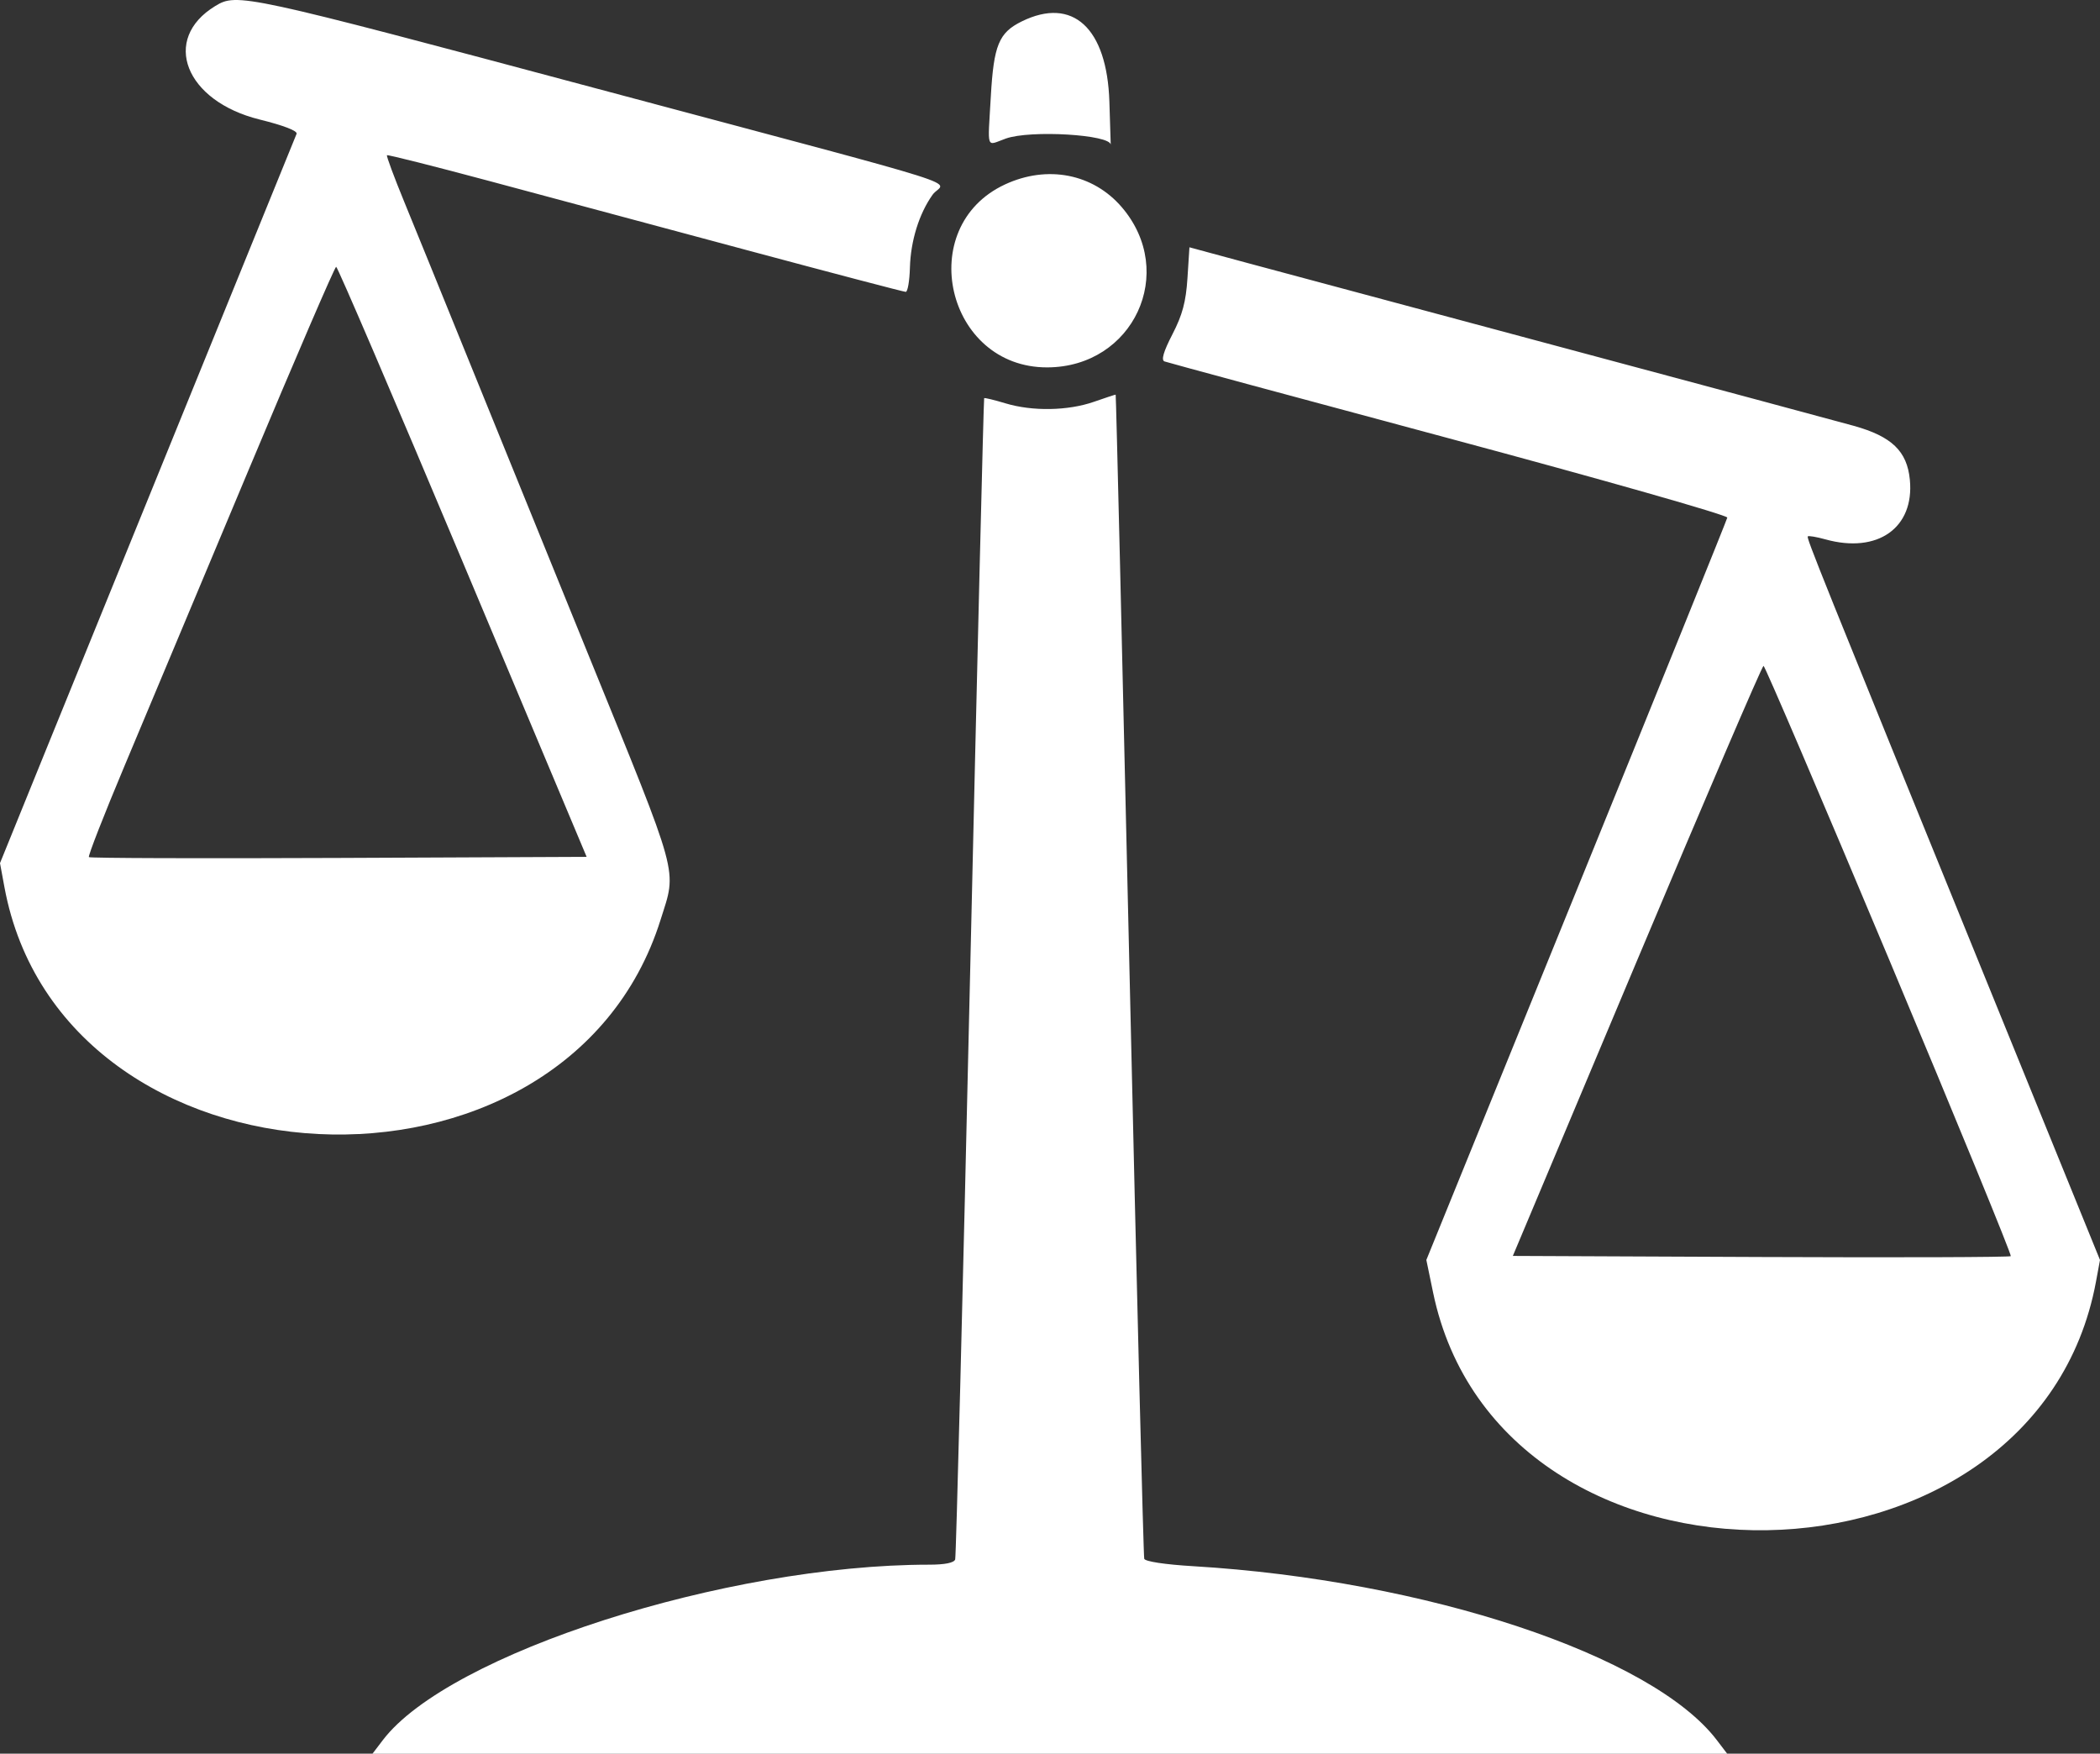
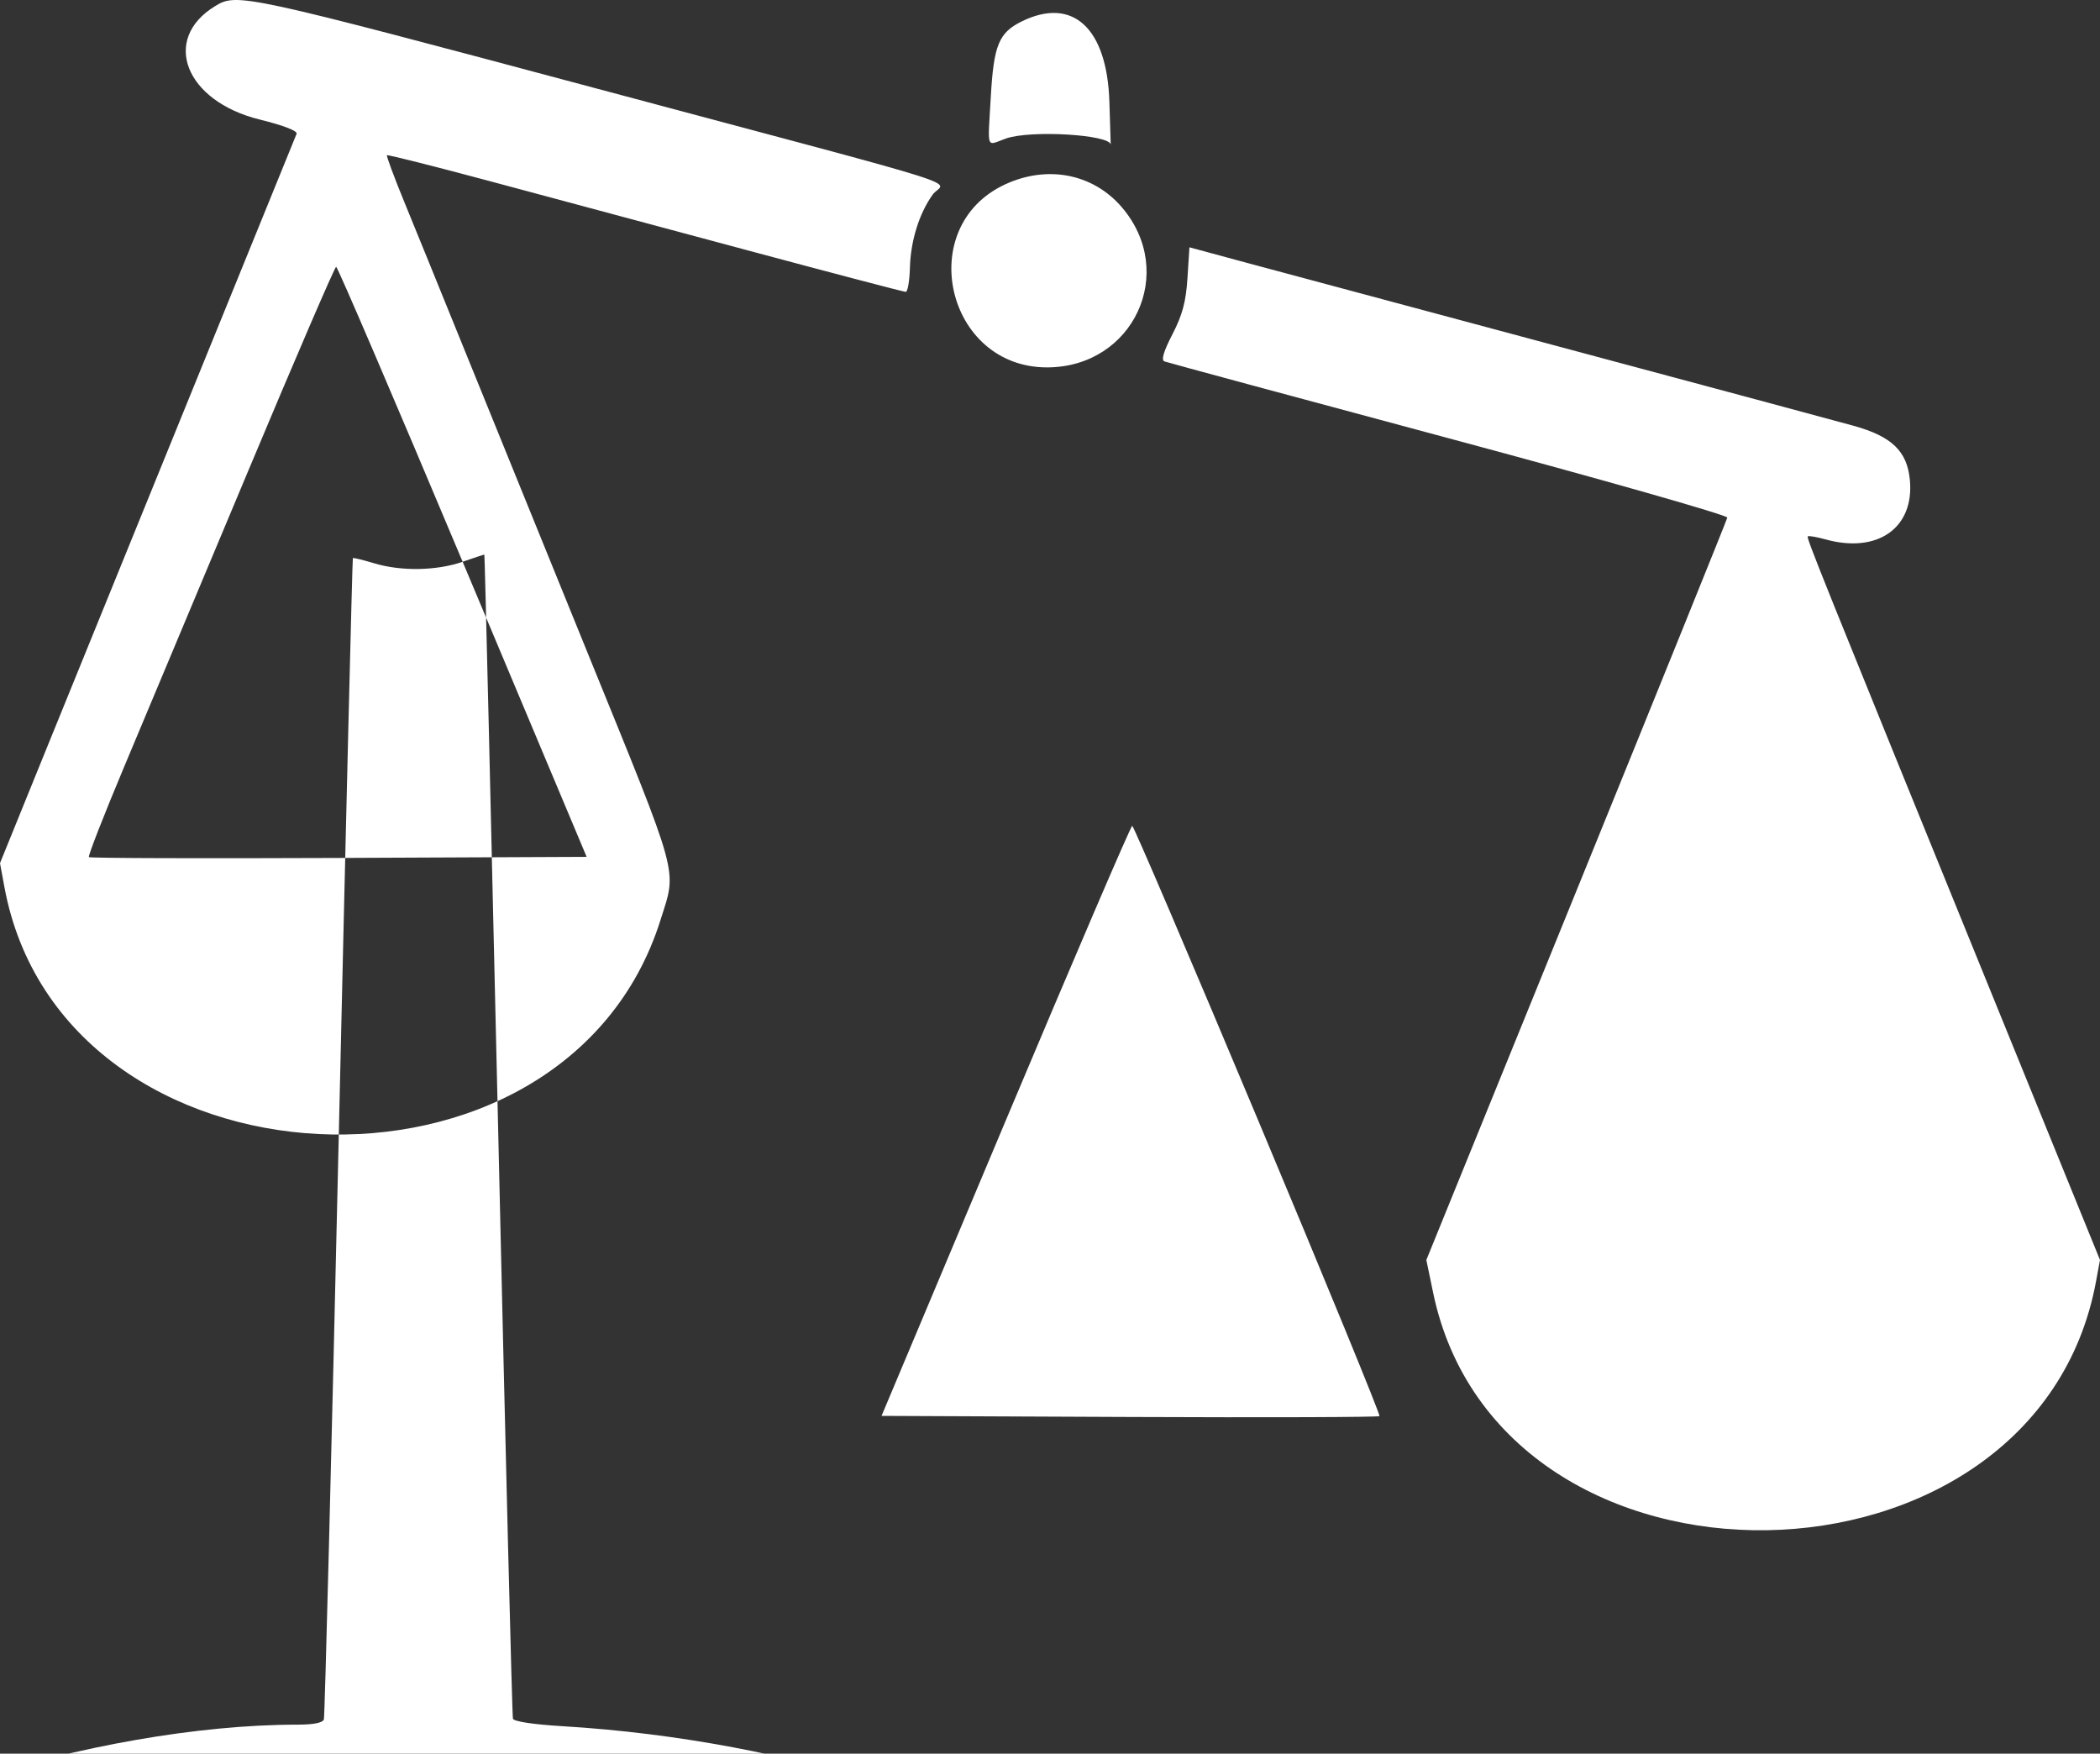
<svg xmlns="http://www.w3.org/2000/svg" xmlns:ns1="http://sodipodi.sourceforge.net/DTD/sodipodi-0.dtd" xmlns:ns2="http://www.inkscape.org/namespaces/inkscape" id="svg" version="1.1" width="293.655" height="245.217" viewBox="0 0 293.655 245.217" ns1:docname="image2vector (5).svg" ns2:version="1.1 (c4e8f9e, 2021-05-24)">
  <rect x="0" y="0" width="293.655" height="245.217" fill="#333333" stroke="none" />
  <defs id="defs829" />
  <g id="svgg" transform="translate(-52.903,-44.357)">
-     <path id="path0" d="m 82.995,45.204 c -7.593,4.629 -4.202,13.291 6.21,15.864 3.363,0.831 5.332,1.593 5.171,2.002 -0.144,0.363 -6.663,16.387 -14.488,35.608 -7.824,19.222 -17.097,42.019 -20.606,50.66 l -6.379,15.711 0.618,3.345 c 8.046,43.522 78.416,47.04 91.75,4.587 2.29,-7.289 2.838,-5.28 -10.186,-37.298 -6.505,-15.991 -14.345,-35.287 -17.423,-42.878 -3.077,-7.592 -6.773,-16.673 -8.213,-20.18 -1.44,-3.507 -2.536,-6.46 -2.434,-6.561 0.101,-0.101 6.527,1.517 14.279,3.596 7.752,2.079 23.923,6.419 35.936,9.645 12.012,3.225 22.061,5.864 22.329,5.864 0.269,0 0.531,-1.52 0.583,-3.378 0.104,-3.762 1.282,-7.553 3.17,-10.204 1.563,-2.196 8.116,-0.124 -46.806,-14.803 C 86.853,43.513 86.051,43.34 82.995,45.204 m 112.775,2.152 c -3.194,1.575 -3.909,3.314 -4.315,10.5 -0.434,7.663 -0.715,6.878 2.106,5.873 3.431,-1.222 14.662,-0.551 14.662,0.876 0,0.004 -0.084,-2.703 -0.188,-6.014 -0.323,-10.335 -5.14,-14.748 -12.265,-11.235 m -2.343,22.797 c -12.756,5.939 -8.19,25.627 5.931,25.576 12.038,-0.044 18.204,-13.296 10.419,-22.392 -4.02,-4.696 -10.423,-5.943 -16.35,-3.184 m 25.526,13.096 c -0.213,3.309 -0.701,5.135 -2.099,7.844 -1.254,2.433 -1.601,3.616 -1.114,3.802 0.388,0.148 18.283,4.987 39.767,10.752 21.483,5.766 39.004,10.755 38.935,11.088 -0.068,0.332 -9.565,23.824 -21.104,52.203 l -20.98,51.599 0.934,4.513 c 9.352,45.229 84.296,44.01 92.711,-1.508 l 0.555,-3.005 -14.457,-35.525 c -25.149,-61.797 -26.613,-65.439 -26.4,-65.652 0.115,-0.115 1.225,0.073 2.467,0.418 7.297,2.026 12.448,-1.609 11.802,-8.329 -0.385,-4.007 -2.527,-6.067 -7.85,-7.55 C 309.896,103.28 291.821,98.421 271.953,93.101 252.085,87.782 232.095,82.418 227.53,81.183 l -8.301,-2.246 -0.276,4.312 m -101.357,39.658 17.34,41.263 -34.668,0.152 c -19.068,0.083 -34.788,0.032 -34.934,-0.114 -0.147,-0.146 2.1,-5.897 4.991,-12.78 2.892,-6.883 10.653,-25.393 17.246,-41.133 6.594,-15.741 12.145,-28.626 12.337,-28.635 0.192,-0.008 8.151,18.553 17.688,41.247 m 88.278,-22.368 c -3.626,1.265 -8.587,1.353 -12.361,0.217 -1.571,-0.473 -2.916,-0.8 -2.99,-0.726 -0.073,0.074 -0.962,36.474 -1.974,80.889 -1.013,44.415 -1.948,81.085 -2.078,81.489 -0.154,0.475 -1.435,0.735 -3.633,0.735 -28.44,0.006 -67.184,12.443 -76.394,24.522 l -1.455,1.909 h 94.717 94.718 l -1.456,-1.909 c -9.04,-11.858 -40.678,-22.364 -73.198,-24.308 -3.973,-0.237 -6.743,-0.657 -6.863,-1.04 -0.112,-0.354 -1.034,-37.118 -2.05,-81.698 -1.015,-44.581 -1.891,-81.067 -1.946,-81.08 -0.055,-0.014 -1.422,0.436 -3.037,1 m 111.228,78.068 c 9.487,22.621 17.128,41.25 16.98,41.398 -0.148,0.148 -15.875,0.201 -34.95,0.117 l -34.681,-0.151 17.353,-41.263 c 9.544,-22.695 17.51,-41.256 17.701,-41.247 0.192,0.009 8.11,18.524 17.597,41.146" stroke="none" fill="#FFFFFF" fill-rule="evenodd" />
+     <path id="path0" d="m 82.995,45.204 c -7.593,4.629 -4.202,13.291 6.21,15.864 3.363,0.831 5.332,1.593 5.171,2.002 -0.144,0.363 -6.663,16.387 -14.488,35.608 -7.824,19.222 -17.097,42.019 -20.606,50.66 l -6.379,15.711 0.618,3.345 c 8.046,43.522 78.416,47.04 91.75,4.587 2.29,-7.289 2.838,-5.28 -10.186,-37.298 -6.505,-15.991 -14.345,-35.287 -17.423,-42.878 -3.077,-7.592 -6.773,-16.673 -8.213,-20.18 -1.44,-3.507 -2.536,-6.46 -2.434,-6.561 0.101,-0.101 6.527,1.517 14.279,3.596 7.752,2.079 23.923,6.419 35.936,9.645 12.012,3.225 22.061,5.864 22.329,5.864 0.269,0 0.531,-1.52 0.583,-3.378 0.104,-3.762 1.282,-7.553 3.17,-10.204 1.563,-2.196 8.116,-0.124 -46.806,-14.803 C 86.853,43.513 86.051,43.34 82.995,45.204 m 112.775,2.152 c -3.194,1.575 -3.909,3.314 -4.315,10.5 -0.434,7.663 -0.715,6.878 2.106,5.873 3.431,-1.222 14.662,-0.551 14.662,0.876 0,0.004 -0.084,-2.703 -0.188,-6.014 -0.323,-10.335 -5.14,-14.748 -12.265,-11.235 m -2.343,22.797 c -12.756,5.939 -8.19,25.627 5.931,25.576 12.038,-0.044 18.204,-13.296 10.419,-22.392 -4.02,-4.696 -10.423,-5.943 -16.35,-3.184 m 25.526,13.096 c -0.213,3.309 -0.701,5.135 -2.099,7.844 -1.254,2.433 -1.601,3.616 -1.114,3.802 0.388,0.148 18.283,4.987 39.767,10.752 21.483,5.766 39.004,10.755 38.935,11.088 -0.068,0.332 -9.565,23.824 -21.104,52.203 l -20.98,51.599 0.934,4.513 c 9.352,45.229 84.296,44.01 92.711,-1.508 l 0.555,-3.005 -14.457,-35.525 c -25.149,-61.797 -26.613,-65.439 -26.4,-65.652 0.115,-0.115 1.225,0.073 2.467,0.418 7.297,2.026 12.448,-1.609 11.802,-8.329 -0.385,-4.007 -2.527,-6.067 -7.85,-7.55 C 309.896,103.28 291.821,98.421 271.953,93.101 252.085,87.782 232.095,82.418 227.53,81.183 l -8.301,-2.246 -0.276,4.312 m -101.357,39.658 17.34,41.263 -34.668,0.152 c -19.068,0.083 -34.788,0.032 -34.934,-0.114 -0.147,-0.146 2.1,-5.897 4.991,-12.78 2.892,-6.883 10.653,-25.393 17.246,-41.133 6.594,-15.741 12.145,-28.626 12.337,-28.635 0.192,-0.008 8.151,18.553 17.688,41.247 c -3.626,1.265 -8.587,1.353 -12.361,0.217 -1.571,-0.473 -2.916,-0.8 -2.99,-0.726 -0.073,0.074 -0.962,36.474 -1.974,80.889 -1.013,44.415 -1.948,81.085 -2.078,81.489 -0.154,0.475 -1.435,0.735 -3.633,0.735 -28.44,0.006 -67.184,12.443 -76.394,24.522 l -1.455,1.909 h 94.717 94.718 l -1.456,-1.909 c -9.04,-11.858 -40.678,-22.364 -73.198,-24.308 -3.973,-0.237 -6.743,-0.657 -6.863,-1.04 -0.112,-0.354 -1.034,-37.118 -2.05,-81.698 -1.015,-44.581 -1.891,-81.067 -1.946,-81.08 -0.055,-0.014 -1.422,0.436 -3.037,1 m 111.228,78.068 c 9.487,22.621 17.128,41.25 16.98,41.398 -0.148,0.148 -15.875,0.201 -34.95,0.117 l -34.681,-0.151 17.353,-41.263 c 9.544,-22.695 17.51,-41.256 17.701,-41.247 0.192,0.009 8.11,18.524 17.597,41.146" stroke="none" fill="#FFFFFF" fill-rule="evenodd" />
  </g>
</svg>